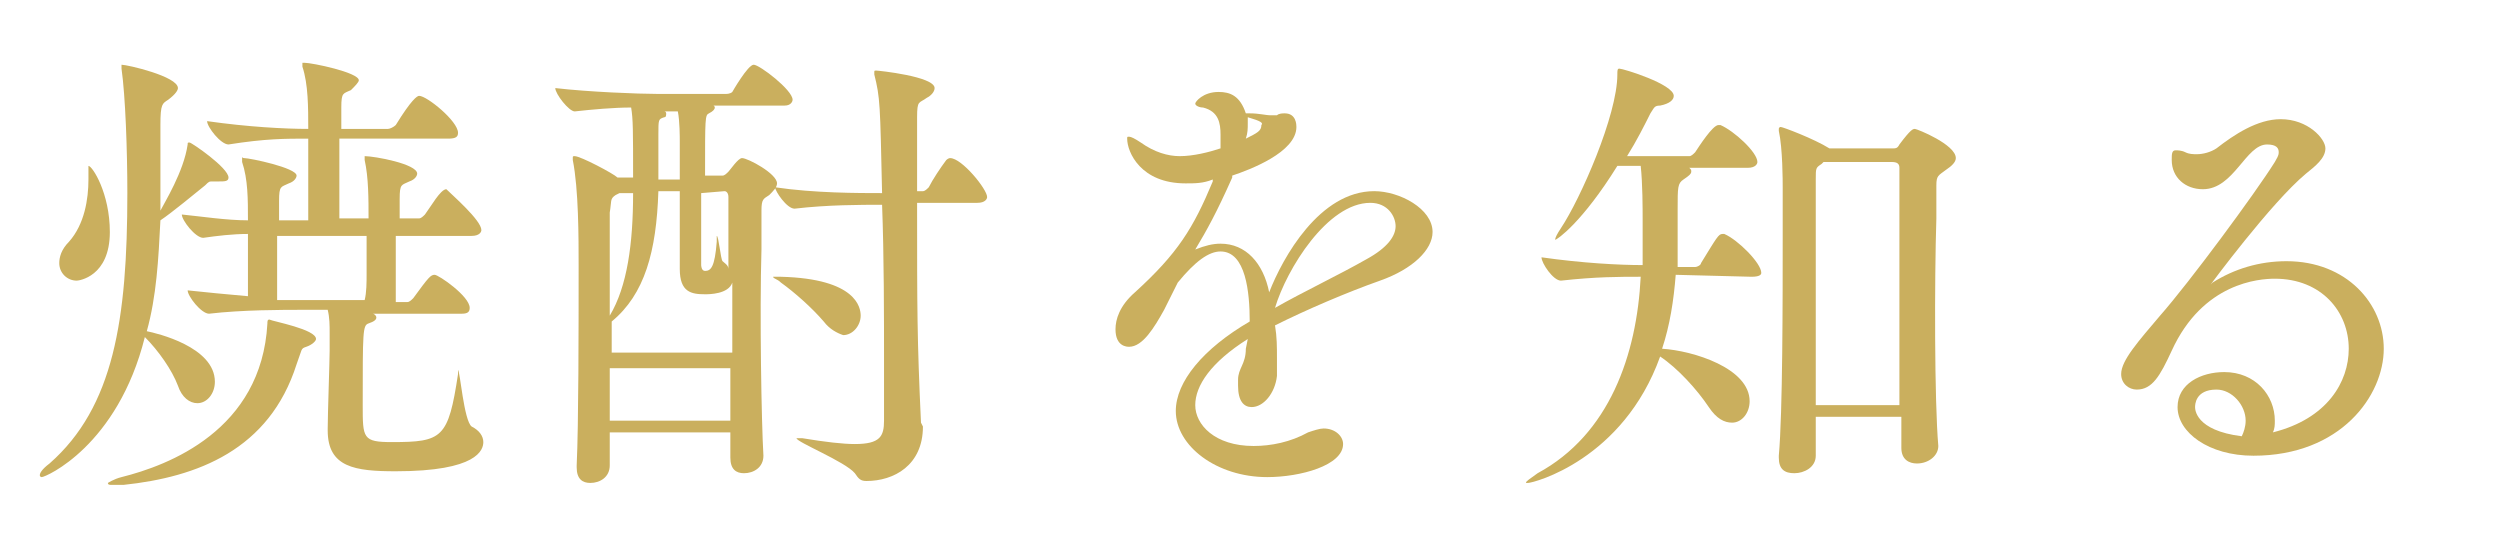
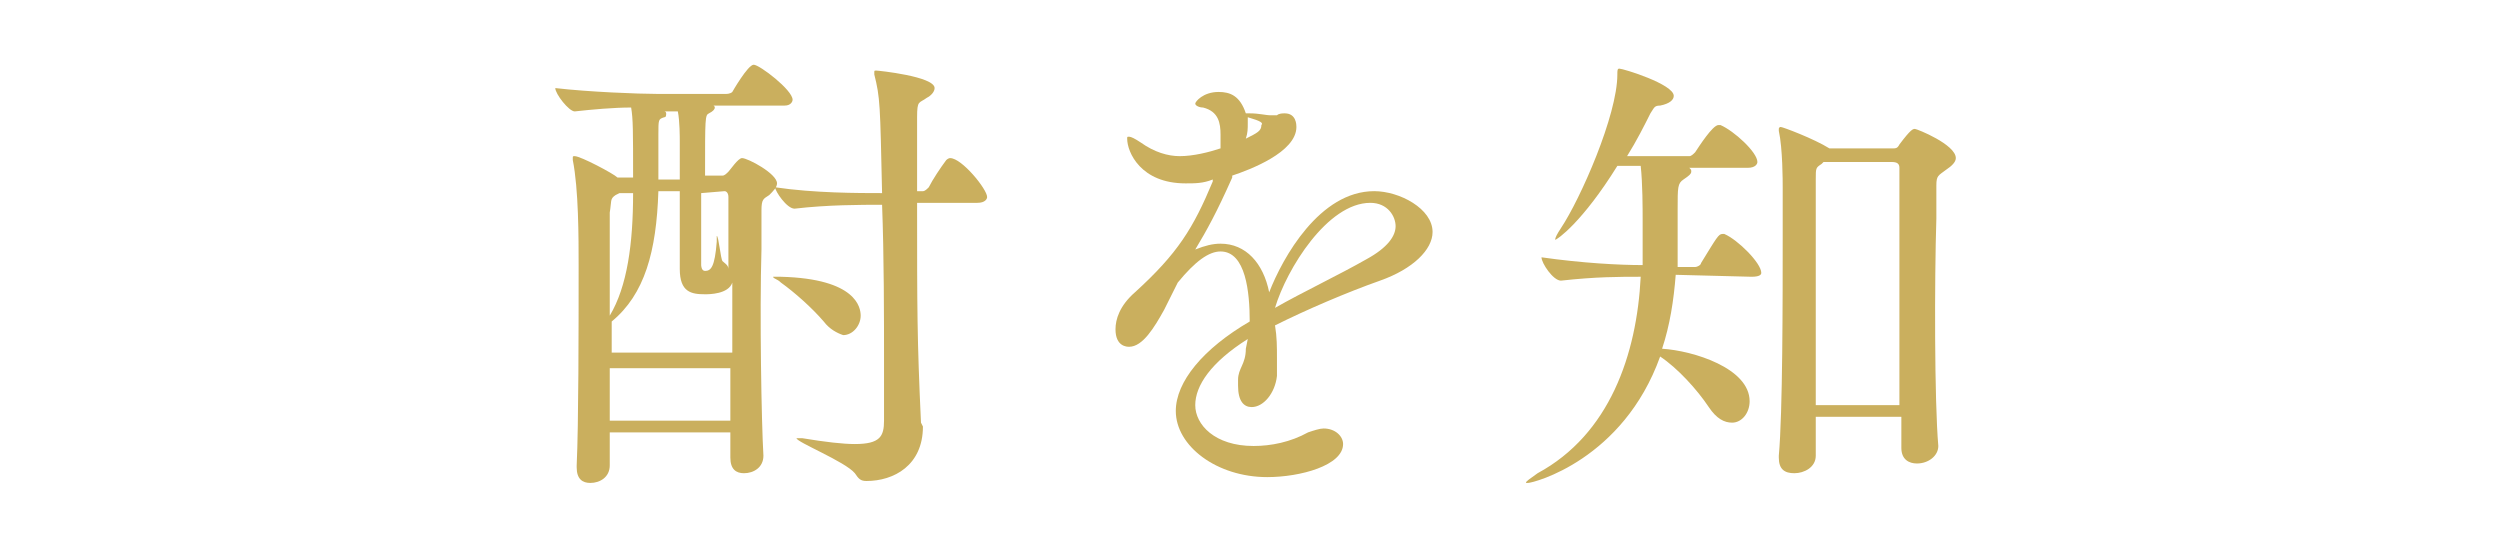
<svg xmlns="http://www.w3.org/2000/svg" version="1.1" id="レイヤー_1" x="0px" y="0px" viewBox="0 0 796.839 170" enable-background="new 0 0 796.839 170" xml:space="preserve">
  <g id="背景和紙">

</g>
  <g id="背景アミ">

</g>
  <g id="背景写真">
    <linearGradient id="SVGID_1_" gradientUnits="userSpaceOnUse" x1="-1962.922" y1="954.15" x2="-1962.922" y2="485.275" gradientTransform="matrix(2.639 0 0 2.639 818.19 -1261.518)">
      <stop offset="0" style="stop-color:#604D3E" />
      <stop offset="0.028" style="stop-color:#685648;stop-opacity:0.895" />
      <stop offset="0.075" style="stop-color:#7E6F63;stop-opacity:0.716" />
      <stop offset="0.136" style="stop-color:#A2978F;stop-opacity:0.485" />
      <stop offset="0.207" style="stop-color:#D4CFCB;stop-opacity:0.214" />
      <stop offset="0.263" style="stop-color:#FFFFFF;stop-opacity:0" />
    </linearGradient>
-     <rect x="-6649.5" y="19.29" fill="url(#SVGID_1_)" width="4573.74" height="1237.52" />
  </g>
  <g id="文字">
    <path fill="#CAAF5E" d="M-5558.919,11966.068c-11.16,0-20.46-9.299-20.46-20.461c0-11.16,9.3-20.459,20.46-20.459    c11.16,0,20.459,9.299,20.459,20.459C-5539.08,11957.389-5547.76,11966.068-5558.919,11966.068z M-5545.9,11944.99l-2.48-2.48    l-9.3-9.301c-0.62-0.621-0.62-0.621-1.24-0.621s-0.62,0-1.24,0.621l-2.48,2.48c-0.62,0.619-0.62,0.619-0.62,1.238    c0,0.621,0,0.621,0.62,1.24l4.96,4.961h-13.02c-0.62,0-1.86,0.619-1.86,1.861v3.098c0,0.621,0.62,1.861,1.86,1.861h13.02    l-4.96,4.959c-0.62,0.621-0.62,0.621-0.62,1.242c0,0.619,0,0.619,0.62,1.238l2.48,2.48c0.62,0.621,0.62,0.621,1.24,0.621    c0.62,0,0.62,0,1.24-0.621l9.3-9.301l2.48-2.48c0.62-0.619,0.62-0.619,0.62-1.238    C-5545.28,11945.609-5545.9,11944.99-5545.9,11944.99z" />
  </g>
  <g id="_x2D_---------仕様">
    <g>
      <g>
        <g>
          <g>
-             <path fill="#CAAF5E" d="M72.83,56.592c0,1.24-1.24,1.24-3.1,1.24h-1.86c-1.24,0-1.24,0-2.48,1.239        c-3.1,2.48-10.54,8.681-14.26,11.16c-0.62,12.4-1.24,24.18-4.34,35.34c3.1,0.62,21.7,4.96,21.7,16.12        c0,3.72-2.48,6.82-5.58,6.82c-2.48,0-4.96-1.86-6.2-5.58c-1.86-4.96-6.2-11.16-10.54-15.5c-8.68,34.72-31.62,44.64-32.86,44.64        c0,0-0.62,0-0.62-0.62s0.62-1.859,3.1-3.72c20.46-17.979,24.8-45.88,24.8-86.18c0-13.641-0.62-31-1.86-39.681        c0-0.619,0-0.619,0-1.239l0,0c1.86,0,17.98,3.72,17.98,7.439c0,0.62-0.62,1.86-3.1,3.721c-1.86,1.239-2.479,1.239-2.479,8.06        c0,20.46,0,22.94,0,27.28c1.24-2.48,7.44-12.4,8.68-21.08c0-0.62,0-0.62,0.62-0.62S72.83,53.491,72.83,56.592z M24.47,89.451        c-3.1,0-5.58-2.479-5.58-5.58c0-1.859,0.62-4.34,3.1-6.819c4.96-5.58,6.2-13.641,6.2-19.84c0-0.62,0-1.86,0-2.48v-0.62        c0-0.62,0-1.239,0-1.239c1.24,0,6.82,8.68,6.82,21.079C35.01,88.212,25.09,89.451,24.47,89.451z M100.729,108.052        c0,0.62-1.24,1.86-3.1,2.479c-1.86,0.62-1.24,0.62-3.1,5.58c-8.68,27.28-31.62,35.96-55.18,38.44c-1.24,0-2.48,0-3.72,0        c-0.62,0-1.24,0-1.24-0.62c0,0,1.86-1.24,4.34-1.86c14.88-3.72,44.64-14.88,46.5-48.979c0-0.62,0-1.24,0.62-1.24        C87.09,102.472,100.729,104.951,100.729,108.052z M153.43,73.332c0,0.619-0.62,1.859-3.1,1.859h-24.18c0,7.44,0,16.12,0,21.08        h3.72c0.62,0,1.24-0.62,1.86-1.24c4.96-6.819,5.58-7.439,6.82-7.439c1.24,0,11.16,6.82,11.16,10.54        c0,1.24-0.62,1.859-2.48,1.859h-29.76h1.24c0.62,0,1.24,0.62,1.24,1.24s-0.62,1.24-2.48,1.86s-1.86,2.479-1.86,26.04        c0,10.54,0,11.78,9.3,11.78c16.12,0,17.98-1.24,21.08-21.7c0-0.62,0-1.24,0-1.24c0.62,0,1.86,16.12,4.34,17.979        c2.48,1.24,3.72,3.101,3.72,4.961c0,2.479-1.86,9.3-27.9,9.3c-13.02,0-21.7-1.24-21.7-13.021v-0.62        c0-4.34,0.62-21.699,0.62-24.8c0-1.24,0-3.1,0-5.58c0-2.479,0-4.96-0.62-7.439h-8.06c-6.2,0-19.22,0-29.76,1.24l0,0        c-2.48,0-6.82-5.58-6.82-7.44c5.58,0.62,12.4,1.24,19.22,1.86c0-6.2,0-14.881,0-19.84c-4.96,0-9.92,0.619-14.26,1.239l0,0        c-2.48,0-6.82-5.58-6.82-7.439c6.2,0.62,14.26,1.859,21.08,1.859c0-6.819,0-13.02-1.86-18.6c0-0.62,0-0.62,0-1.24s0,0,0.62,0        c1.86,0,16.74,3.101,16.74,5.58c0,0.62-0.62,1.86-2.48,2.48c-2.48,1.239-3.1,0.62-3.1,5.58c0,1.239,0,3.72,0,6.199h9.3        c0-2.479,0-4.96,0-8.68c0-6.2,0-13.02,0-17.36c-7.44,0-13.64,0-25.42,1.86l0,0c-2.48,0-6.82-5.58-6.82-7.439        c13.02,1.859,24.8,2.479,32.24,2.479c0-6.82,0-14.26-1.86-19.84c0-0.62,0-0.62,0-1.24c0,0,0,0,0.62,0        c2.48,0,17.36,3.101,17.36,5.58c0,0.62-1.24,1.86-2.48,3.1c-2.48,1.24-3.1,0.62-3.1,5.58c0,1.86,0,4.341,0,6.82h14.88        c0.62,0,1.86-0.62,2.48-1.24c4.96-8.06,6.82-9.3,7.44-9.3c2.48,0,12.4,8.061,12.4,11.78c0,1.24-0.62,1.86-3.1,1.86h-34.72        c0,4.34,0,9.92,0,14.26s0,8.68,0,11.16h9.3c0-6.2,0-13.021-1.24-18.601c0-0.62,0-0.62,0-1.239c0-0.62,0,0,0,0        c3.1,0,16.74,2.479,16.74,5.579c0,0.62-0.62,1.86-2.48,2.48c-2.48,1.24-3.1,0.62-3.1,5.58c0,1.24,0,3.72,0,6.2h6.2        c0.62,0,1.24-0.62,1.86-1.24c1.86-2.48,4.96-8.06,6.82-8.06C144.13,62.172,153.43,70.231,153.43,73.332z M116.85,86.972        c0-4.34,0-8.68,0-11.78H93.29c-1.24,0-3.1,0-4.96,0v20.46c3.1,0,6.2,0,8.06,0h19.84C116.85,93.172,116.85,90.071,116.85,86.972        z" />
            <path fill="#CAAF5E" d="M243.33,145.252c0,3.72-3.1,5.58-6.2,5.58c-2.48,0-4.34-1.24-4.34-4.961v-8.06h-38.44v10.54        c0,3.72-3.1,5.58-6.2,5.58c-2.479,0-4.34-1.24-4.34-4.96v-0.62c0.62-13.02,0.62-44.02,0.62-63.86c0-8.68,0-24.18-1.86-33.479        v-0.62c0-0.62,0-0.62,0.62-0.62c1.86,0,12.4,5.58,13.64,6.82l0,0h4.96c0-14.88,0-18.601-0.62-22.32        c-5.58,0-12.4,0.62-17.98,1.24c-1.86,0-6.2-5.58-6.2-7.44c10.54,1.24,26.66,1.86,32.24,1.86h22.32c0,0,1.24,0,1.86-0.62        c0,0,4.96-8.68,6.82-8.68c1.86,0,12.4,8.06,12.4,11.16c0,0.619-0.62,1.859-2.48,1.859h-22.94c0.62,0,0.62,0.62,0.62,0.62        c0,0.62-0.62,1.24-1.86,1.86c-1.24,0.62-1.24,1.239-1.24,19.84h5.58c0.62,0,1.24-0.62,1.86-1.24c0.62-0.62,3.1-4.34,4.34-4.34        c1.86,0,11.16,4.96,11.16,8.06c0,1.24-1.24,2.48-2.48,3.721c-1.86,1.239-2.48,1.239-2.48,4.96c0,2.479,0,6.819,0,12.399        C242.09,99.991,242.709,134.712,243.33,145.252L243.33,145.252L243.33,145.252z M233.41,90.071        c-1.24,3.721-7.44,3.721-8.68,3.721c-4.34,0-8.06-0.62-8.06-8.061v-1.24c0-2.479,0-13.64,0-23.56h-6.82        c-0.62,19.22-4.34,32.86-14.88,41.54v9.92h38.44V90.071L233.41,90.071z M197.45,61.552l-1.24,0.62        c-1.86,1.239-1.24,1.859-1.86,5.58c0,3.72,0,17.359,0,32.859c5.58-9.3,7.44-22.939,7.44-39.06H197.45z M232.79,117.352h-38.44        c0,6.2,0,11.78,0,16.74h38.44V117.352L232.79,117.352z M216.67,45.432c0-1.86,0-6.82-0.62-9.92h-4.34        c0.62,0,0.62,0.62,0.62,0.62c0,0.62,0,1.239-0.62,1.239c-1.86,0.62-1.86,0.62-1.86,5.58v14.261h6.82V45.432L216.67,45.432z         M223.49,61.552c0,4.34,0,9.3,0,13.64s0,7.44,0,9.3c0,0,0,1.86,1.24,1.86c1.86,0,3.1-1.24,3.72-9.3c0-1.24,0-1.86,0-1.86        c0.62,0,1.24,7.44,1.86,8.061c0.62,0.619,1.86,1.239,1.86,2.479c0-9.92,0-18.6,0-22.939c0-1.24-0.62-1.86-1.24-1.86        L223.49,61.552L223.49,61.552z M262.55,102.472c-3.72-4.34-9.3-9.3-13.64-12.4c-1.24-1.239-2.48-1.239-2.48-1.859        c0,0,0.62,0,2.48,0c24.18,0.62,25.42,9.92,25.42,12.399c0,3.101-2.48,6.2-5.58,6.2        C266.89,106.191,264.41,104.951,262.55,102.472z M294.17,135.951c0,12.4-9.3,17.36-17.98,17.36c-1.86,0-2.48-0.62-3.72-2.479        c-3.1-3.721-18.6-9.92-18.6-11.16c0,0,0,0,0.62,0c0,0,0.62,0,1.24,0c7.44,1.239,13.02,1.859,16.74,1.859        c8.06,0,9.3-2.479,9.3-7.439c0-3.72,0-10.54,0-18.601c0-14.26,0-34.1-0.62-50.22c-6.82,0-17.36,0-27.9,1.24l0,0        c-2.48,0-6.2-5.58-6.2-6.82c12.4,1.86,26.66,1.86,34.1,1.86c-0.62-28.521-0.62-30.38-2.479-37.82c0-0.62,0-0.62,0-0.62        c0-0.62,0-0.62,0.62-0.62c0.62,0,18.6,1.86,18.6,5.58c0,1.24-1.24,2.48-2.48,3.101c-2.48,1.859-3.1,0.62-3.1,6.2        c0,4.96,0,13.64,0,23.56h1.86c0.62,0,1.24-0.62,1.86-1.24c1.24-2.479,3.72-6.199,5.58-8.68c0,0,0.62-0.62,1.24-0.62        c3.72,0,11.78,9.92,11.78,12.4c0,0.62-0.62,1.859-3.1,1.859h-19.22c0,34.101,0,43.4,1.24,70.061L294.17,135.951L294.17,135.951        z" />
            <path fill="#CAAF5E" d="M397.709,108.052c-11.78,7.439-16.74,14.88-16.74,21.08s6.2,13.02,18.6,13.02        c5.58,0,11.78-1.239,17.36-4.34c1.86-0.62,3.72-1.24,4.96-1.24c3.72,0,6.2,2.48,6.2,4.96c0,6.82-13.64,10.54-24.18,10.54        c-16.12,0-29.14-9.92-29.14-21.08c0-9.3,8.68-19.84,23.56-28.52c0-9.3-1.24-22.32-9.3-22.32c-3.72,0-8.06,3.101-13.64,9.92        l-4.34,8.681c-3.1,5.58-6.82,11.779-11.16,11.779c-0.62,0-4.34,0-4.34-5.58c0-3.1,1.24-7.439,6.2-11.779        c13.64-12.4,18.6-20.46,24.8-35.34v-0.62l0,0c-3.1,1.239-5.58,1.239-8.68,1.239c-14.26,0-18.6-9.92-18.6-14.26        c0-0.62,0-0.62,0.62-0.62s1.86,0.62,3.72,1.86c4.34,3.1,8.68,4.34,12.4,4.34c4.34,0,9.3-1.24,13.02-2.479        c0-1.86,0-3.101,0-4.341c0-3.72-0.62-7.439-5.58-8.68c-1.24,0-2.48-0.62-2.48-1.24s2.48-3.72,7.44-3.72        c3.72,0,6.82,1.24,8.68,6.82h1.24c3.1,0,4.96,0.62,6.82,0.62c0.62,0,1.24,0,1.86,0c0.62-0.62,1.86-0.62,2.48-0.62        c3.72,0,3.72,3.72,3.72,4.34c0,8.06-14.88,13.64-20.46,15.5v0.62c-4.96,11.16-8.06,16.74-11.78,22.939        c3.1-1.239,5.58-1.859,8.06-1.859c8.06,0,13.64,6.199,15.5,15.5c4.34-11.16,16.12-32.24,33.48-32.24        c8.06,0,18.6,5.58,18.6,13.02c0,5.58-6.2,11.78-16.739,15.5c-10.541,3.721-23.561,9.301-33.48,14.261        c0.62,3.72,0.62,6.819,0.62,10.54c0,1.859,0,3.72,0,5.58c-0.62,5.579-4.34,9.92-8.06,9.92c-2.48,0-4.34-1.86-4.34-6.82        c0-0.62,0-1.24,0-1.86c0-3.72,2.48-4.96,2.48-9.92L397.709,108.052L397.709,108.052z M397.709,37.371c0,0.62,0,1.24,0,1.86        c0,1.86,0,3.101-0.62,4.96c3.72-1.859,4.96-2.479,4.96-4.34C402.67,39.231,402.05,38.611,397.709,37.371L397.709,37.371z         M435.529,82.632c6.82-3.72,9.3-7.44,9.3-10.54c0-3.101-2.479-7.44-8.06-7.44c-13.64,0-26.66,21.08-30.38,33.48        C415.069,93.172,426.85,87.592,435.529,82.632z" />
            <path fill="#CAAF5E" d="M534.109,87.592c-0.62,8.06-1.859,16.12-4.34,23.56c9.92,0.62,27.9,6.2,27.9,16.74        c0,3.72-2.48,6.82-5.58,6.82c-2.48,0-4.96-1.24-7.44-4.96c-3.72-5.58-9.92-12.4-15.5-16.12        c-11.779,32.859-40.3,40.3-42.16,40.3c-0.619,0-0.619,0-0.619,0c0-0.62,1.239-1.24,3.72-3.1        c22.939-12.4,31.62-37.82,32.86-62.62l0,0c-6.82,0-14.261,0-25.421,1.239l0,0c-2.479,0-6.2-5.58-6.2-7.439        c13.021,1.859,24.801,2.479,32.24,2.479c0-1.239,0-2.479,0-3.72v-10.54c0-3.72,0-11.78-0.619-17.36h-7.44        c-11.16,17.98-19.22,23.561-19.84,23.561l0,0c0-0.62,0.62-1.86,1.86-3.72c6.199-9.301,17.979-35.96,17.979-48.98        c0-1.24,0-1.86,0.62-1.86c1.24,0,17.359,4.961,17.359,8.681c0,1.24-1.239,2.479-4.34,3.1c-1.859,0-1.859,0.62-3.1,2.48        c-1.86,3.72-4.34,8.68-7.44,13.64h19.841c0.619,0,1.239-0.62,1.859-1.24c1.24-1.859,5.58-8.68,7.44-8.68h0.62        c4.34,1.86,11.779,8.68,11.779,11.78c0,0.62-0.619,1.859-3.1,1.859h-18.6c0.619,0.62,0.619,0.62,0.619,1.24        s-0.619,1.24-2.479,2.48c-1.86,1.239-1.86,2.479-1.86,9.3c0,5.58,0,9.92,0,15.5v3.1h5.58c0.62,0,1.86-0.62,1.86-1.239        c4.96-8.061,5.58-9.301,6.819-9.301h0.62c4.341,1.86,11.78,9.301,11.78,12.4c0,0.62-0.62,1.24-3.1,1.24L534.109,87.592        L534.109,87.592z M617.81,142.151c0,3.101-3.1,5.58-6.82,5.58c-2.479,0-4.96-1.24-4.96-4.96l0,0c0-2.479,0-6.2,0-9.92h-27.28        c0,4.96,0,9.3,0,12.4c0,3.72-3.72,5.58-6.819,5.58c-3.101,0-4.96-1.24-4.96-4.961v-0.619c1.24-13.641,1.24-49.601,1.24-70.681        v-14.88c0-1.859,0-12.399-1.24-17.979v-0.62c0,0,0-0.62,0.62-0.62s10.54,3.72,15.5,6.82l0,0l0,0h20.46        c0.62,0,1.24,0,1.859-1.24c3.721-4.96,4.34-4.96,4.961-4.96c0.619,0,13.02,4.96,13.02,9.3c0,1.24-1.24,2.479-3.1,3.72        c-2.48,1.86-3.101,1.86-3.101,4.96c0,1.86,0,5.58,0,10.54C616.569,89.451,616.569,127.892,617.81,142.151L617.81,142.151        L617.81,142.151z M605.409,129.132c0-11.16,0-26.04,0-39.681c0-16.119,0-31,0-35.96c0-1.239-0.619-1.859-2.479-1.859h-21.7        l-0.62,0.62c-1.86,1.239-1.86,1.239-1.86,4.96c0,4.96,0,20.46,0,37.2c0,11.779,0,24.8,0,34.72H605.409z" />
-             <path fill="#CAAF5E" d="M704.609,90.691c0,0,0,0,0.62-0.62c6.82-4.34,14.88-6.819,23.561-6.819c19.22,0,31,13.64,31,27.899        c0,14.88-13.641,34.101-41.54,34.101c-14.261,0-24.181-7.44-24.181-15.5c0-7.44,7.44-11.16,14.881-11.16        c9.92,0,16.119,7.439,16.119,15.5c0,1.24,0,2.479-0.619,3.72c17.359-4.34,24.18-16.12,24.18-26.66        c0-11.78-8.68-22.319-23.561-22.319c-4.96,0-22.939,1.239-32.859,22.939c-3.721,8.061-6.2,12.4-11.16,12.4        c-2.48,0-4.96-1.86-4.96-4.96c0-4.341,5.58-10.54,12.399-18.601c9.301-10.54,30.381-39.06,36.58-48.979        c0.62-1.24,1.24-1.86,1.24-3.101s-0.62-2.479-3.72-2.479c-6.82,0-10.54,14.26-20.46,14.26c-5.58,0-9.92-3.72-9.92-9.3        c0-1.86,0-3.101,1.239-3.101c0.62,0,1.86,0,3.101,0.62s2.479,0.62,3.72,0.62c1.86,0,4.34-0.62,6.2-1.86        c5.58-4.34,13.02-9.3,20.46-9.3c8.68,0,14.26,6.2,14.26,9.3c0,3.101-3.1,5.58-6.2,8.061        C723.829,64.651,704.609,90.691,704.609,90.691L704.609,90.691L704.609,90.691z M715.77,134.092c0-4.96-4.34-9.92-9.3-9.92        c-6.82,0-6.82,4.96-6.82,5.58c0,0.619,0,7.439,14.88,9.3C715.149,137.812,715.77,135.951,715.77,134.092z" />
          </g>
        </g>
      </g>
    </g>
  </g>
</svg>